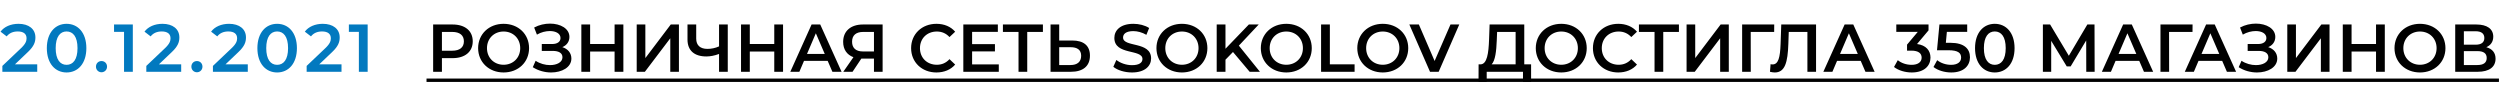
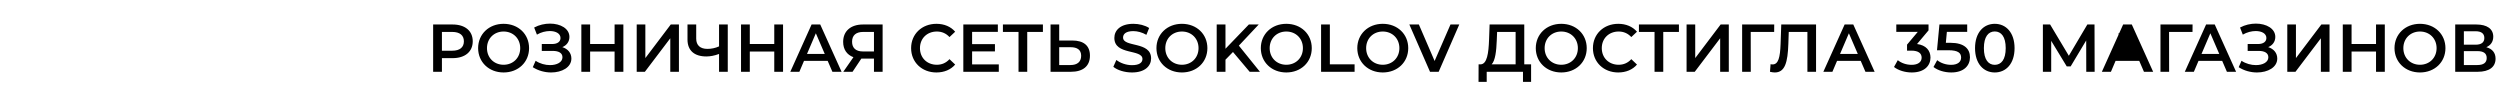
<svg xmlns="http://www.w3.org/2000/svg" width="592" height="22" viewBox="0 0 592 22" fill="none">
-   <path d="M3.536 15.24L6.528 12.392C8.08 10.936 8.384 9.944 8.384 8.856C8.384 6.872 6.816 5.64 4.384 5.64C2.544 5.64 0.992 6.328 0.128 7.496L1.584 8.616C2.208 7.816 3.12 7.448 4.208 7.448C5.584 7.448 6.288 8.04 6.288 9.064C6.288 9.688 6.096 10.344 5.008 11.384L0.56 15.608V17H8.816V15.24H3.536ZM15.762 17.16C18.434 17.16 20.45 15.08 20.45 11.4C20.45 7.72 18.434 5.64 15.762 5.64C13.106 5.64 11.09 7.72 11.09 11.4C11.09 15.08 13.106 17.16 15.762 17.16ZM15.762 15.352C14.242 15.352 13.186 14.104 13.186 11.4C13.186 8.696 14.242 7.448 15.762 7.448C17.298 7.448 18.354 8.696 18.354 11.4C18.354 14.104 17.298 15.352 15.762 15.352ZM24.036 17.112C24.756 17.112 25.348 16.552 25.348 15.784C25.348 14.984 24.756 14.456 24.036 14.456C23.316 14.456 22.724 14.984 22.724 15.784C22.724 16.552 23.316 17.112 24.036 17.112ZM27.004 5.8V7.544H29.372V17H31.452V5.8H27.004ZM37.625 15.24L40.617 12.392C42.169 10.936 42.473 9.944 42.473 8.856C42.473 6.872 40.905 5.64 38.473 5.64C36.633 5.64 35.081 6.328 34.217 7.496L35.673 8.616C36.297 7.816 37.209 7.448 38.297 7.448C39.673 7.448 40.377 8.04 40.377 9.064C40.377 9.688 40.185 10.344 39.097 11.384L34.649 15.608V17H42.905V15.24H37.625ZM46.63 17.112C47.35 17.112 47.942 16.552 47.942 15.784C47.942 14.984 47.35 14.456 46.63 14.456C45.91 14.456 45.318 14.984 45.318 15.784C45.318 16.552 45.91 17.112 46.63 17.112ZM53.397 15.24L56.389 12.392C57.941 10.936 58.245 9.944 58.245 8.856C58.245 6.872 56.677 5.64 54.245 5.64C52.405 5.64 50.853 6.328 49.989 7.496L51.445 8.616C52.069 7.816 52.981 7.448 54.069 7.448C55.445 7.448 56.149 8.04 56.149 9.064C56.149 9.688 55.957 10.344 54.869 11.384L50.421 15.608V17H58.677V15.24H53.397ZM65.622 17.16C68.294 17.16 70.31 15.08 70.31 11.4C70.31 7.72 68.294 5.64 65.622 5.64C62.966 5.64 60.95 7.72 60.95 11.4C60.95 15.08 62.966 17.16 65.622 17.16ZM65.622 15.352C64.102 15.352 63.046 14.104 63.046 11.4C63.046 8.696 64.102 7.448 65.622 7.448C67.158 7.448 68.214 8.696 68.214 11.4C68.214 14.104 67.158 15.352 65.622 15.352ZM75.59 15.24L78.582 12.392C80.134 10.936 80.438 9.944 80.438 8.856C80.438 6.872 78.87 5.64 76.438 5.64C74.598 5.64 73.046 6.328 72.182 7.496L73.638 8.616C74.262 7.816 75.174 7.448 76.262 7.448C77.638 7.448 78.342 8.04 78.342 9.064C78.342 9.688 78.15 10.344 77.062 11.384L72.614 15.608V17H80.87V15.24H75.59ZM82.614 5.8V7.544H84.982V17H87.062V5.8H82.614Z" fill="#0279BF" />
-   <path d="M107.176 5.8H102.568V17H104.648V13.768H107.176C110.12 13.768 111.944 12.248 111.944 9.784C111.944 7.304 110.12 5.8 107.176 5.8ZM107.08 12.008H104.648V7.56H107.08C108.904 7.56 109.848 8.376 109.848 9.784C109.848 11.192 108.904 12.008 107.08 12.008ZM119.252 17.16C122.724 17.16 125.284 14.728 125.284 11.4C125.284 8.072 122.724 5.64 119.252 5.64C115.78 5.64 113.22 8.088 113.22 11.4C113.22 14.712 115.78 17.16 119.252 17.16ZM119.252 15.336C116.996 15.336 115.316 13.688 115.316 11.4C115.316 9.112 116.996 7.464 119.252 7.464C121.508 7.464 123.188 9.112 123.188 11.4C123.188 13.688 121.508 15.336 119.252 15.336ZM133.159 11.16C134.199 10.728 134.839 9.864 134.839 8.744C134.839 6.76 132.711 5.592 130.247 5.592C128.999 5.592 127.671 5.88 126.487 6.52L127.143 8.2C128.119 7.624 129.239 7.352 130.199 7.352C131.607 7.352 132.727 7.928 132.727 9C132.727 9.88 131.991 10.424 130.743 10.424H128.295V12.056H130.903C132.311 12.056 133.191 12.552 133.191 13.56C133.191 14.76 131.847 15.416 130.247 15.416C129.111 15.416 127.847 15.08 126.839 14.392L126.167 15.912C127.479 16.76 129.047 17.16 130.503 17.16C133.063 17.16 135.303 15.944 135.303 13.864C135.303 12.568 134.487 11.576 133.159 11.16ZM145.534 5.8V10.424H139.742V5.8H137.662V17H139.742V12.2H145.534V17H147.614V5.8H145.534ZM150.771 17H152.707L158.723 9.064V17H160.771V5.8H158.835L152.819 13.752V5.8H150.771V17ZM170.271 5.8V10.984C169.391 11.384 168.447 11.576 167.519 11.576C165.807 11.576 164.863 10.728 164.863 9.144V5.8H162.799V9.368C162.799 11.944 164.399 13.368 167.263 13.368C168.191 13.368 169.199 13.176 170.271 12.776V17H172.335V5.8H170.271ZM183.346 5.8V10.424H177.554V5.8H175.474V17H177.554V12.2H183.346V17H185.426V5.8H183.346ZM197.112 17H199.288L194.232 5.8H192.184L187.144 17H189.288L190.392 14.408H195.992L197.112 17ZM191.096 12.776L193.192 7.88L195.304 12.776H191.096ZM204.347 5.8C201.499 5.8 199.659 7.32 199.659 9.912C199.659 11.704 200.539 12.968 202.091 13.544L199.691 17H201.883L203.963 13.88H204.187H206.955V17H209.003V5.8H204.347ZM204.411 7.56H206.955V12.184H204.331C202.651 12.184 201.771 11.352 201.771 9.88C201.771 8.344 202.715 7.56 204.411 7.56ZM221.736 17.16C223.576 17.16 225.144 16.504 226.184 15.288L224.84 14.008C224.024 14.904 223.016 15.336 221.848 15.336C219.528 15.336 217.848 13.704 217.848 11.4C217.848 9.096 219.528 7.464 221.848 7.464C223.016 7.464 224.024 7.896 224.84 8.776L226.184 7.512C225.144 6.296 223.576 5.64 221.752 5.64C218.312 5.64 215.752 8.056 215.752 11.4C215.752 14.744 218.312 17.16 221.736 17.16ZM230.195 15.256V12.168H235.603V10.456H230.195V7.544H236.291V5.8H228.115V17H236.515V15.256H230.195ZM246.962 5.8H237.49V7.56H241.186V17H243.25V7.56H246.962V5.8ZM253.923 9.592H250.819V5.8H248.771V17H253.587C256.419 17 258.099 15.688 258.099 13.176C258.099 10.792 256.595 9.592 253.923 9.592ZM253.491 15.4H250.819V11.176H253.491C255.107 11.176 256.019 11.8 256.019 13.208C256.019 14.648 255.091 15.4 253.491 15.4ZM268.054 17.16C271.126 17.16 272.582 15.624 272.582 13.832C272.582 9.72 265.942 11.272 265.942 8.888C265.942 8.04 266.646 7.368 268.374 7.368C269.35 7.368 270.454 7.656 271.462 8.248L272.118 6.632C271.142 5.992 269.734 5.64 268.39 5.64C265.318 5.64 263.878 7.176 263.878 8.984C263.878 13.144 270.534 11.56 270.534 13.976C270.534 14.808 269.798 15.432 268.054 15.432C266.678 15.432 265.254 14.92 264.358 14.2L263.638 15.816C264.566 16.616 266.31 17.16 268.054 17.16ZM279.877 17.16C283.349 17.16 285.909 14.728 285.909 11.4C285.909 8.072 283.349 5.64 279.877 5.64C276.405 5.64 273.845 8.088 273.845 11.4C273.845 14.712 276.405 17.16 279.877 17.16ZM279.877 15.336C277.621 15.336 275.941 13.688 275.941 11.4C275.941 9.112 277.621 7.464 279.877 7.464C282.133 7.464 283.813 9.112 283.813 11.4C283.813 13.688 282.133 15.336 279.877 15.336ZM295.921 17H298.353L293.361 10.808L298.065 5.8H295.729L290.193 11.544V5.8H288.113V17H290.193V14.136L291.969 12.312L295.921 17ZM304.595 17.16C308.067 17.16 310.627 14.728 310.627 11.4C310.627 8.072 308.067 5.64 304.595 5.64C301.123 5.64 298.563 8.088 298.563 11.4C298.563 14.712 301.123 17.16 304.595 17.16ZM304.595 15.336C302.339 15.336 300.659 13.688 300.659 11.4C300.659 9.112 302.339 7.464 304.595 7.464C306.851 7.464 308.531 9.112 308.531 11.4C308.531 13.688 306.851 15.336 304.595 15.336ZM312.832 17H320.768V15.24H314.912V5.8H312.832V17ZM327.439 17.16C330.911 17.16 333.471 14.728 333.471 11.4C333.471 8.072 330.911 5.64 327.439 5.64C323.967 5.64 321.407 8.088 321.407 11.4C321.407 14.712 323.967 17.16 327.439 17.16ZM327.439 15.336C325.183 15.336 323.503 13.688 323.503 11.4C323.503 9.112 325.183 7.464 327.439 7.464C329.695 7.464 331.375 9.112 331.375 11.4C331.375 13.688 329.695 15.336 327.439 15.336ZM343.476 5.8L339.716 14.44L335.988 5.8H333.732L338.628 17H340.676L345.556 5.8H343.476ZM360.947 15.24V5.8H352.739L352.611 9.352C352.499 12.632 352.131 15.176 350.611 15.24H350.131L350.115 19.384H352.051V17L360.643 17V19.384H362.563V15.24H360.947ZM354.435 9.544L354.515 7.56H358.899V15.24H353.219C354.083 14.344 354.339 12.088 354.435 9.544ZM369.705 17.16C373.177 17.16 375.737 14.728 375.737 11.4C375.737 8.072 373.177 5.64 369.705 5.64C366.233 5.64 363.673 8.088 363.673 11.4C363.673 14.712 366.233 17.16 369.705 17.16ZM369.705 15.336C367.449 15.336 365.769 13.688 365.769 11.4C365.769 9.112 367.449 7.464 369.705 7.464C371.961 7.464 373.641 9.112 373.641 11.4C373.641 13.688 371.961 15.336 369.705 15.336ZM383.189 17.16C385.029 17.16 386.597 16.504 387.637 15.288L386.293 14.008C385.477 14.904 384.469 15.336 383.301 15.336C380.981 15.336 379.301 13.704 379.301 11.4C379.301 9.096 380.981 7.464 383.301 7.464C384.469 7.464 385.477 7.896 386.293 8.776L387.637 7.512C386.597 6.296 385.029 5.64 383.205 5.64C379.765 5.64 377.205 8.056 377.205 11.4C377.205 14.744 379.765 17.16 383.189 17.16ZM397.571 5.8H388.099V7.56H391.795V17H393.859V7.56H397.571V5.8ZM399.381 17H401.317L407.333 9.064V17H409.381V5.8H407.445L401.429 13.752V5.8H399.381V17ZM420.137 5.8H412.537V17H414.585L414.569 7.56H420.121L420.137 5.8ZM421.802 5.8L421.642 10.44C421.53 13.592 421.114 15.256 419.754 15.256C419.578 15.256 419.434 15.24 419.274 15.192L419.13 17C419.562 17.096 419.914 17.16 420.266 17.16C422.682 17.16 423.338 14.776 423.482 10.36L423.578 7.56H427.994V17H430.042V5.8H421.802ZM441.737 17H443.913L438.857 5.8H436.809L431.769 17H433.913L435.017 14.408H440.617L441.737 17ZM435.721 12.776L437.817 7.88L439.929 12.776H435.721ZM453.956 10.424L456.676 7.192V5.8H449.044V7.544H454.132L451.588 10.568V11.992H452.612C454.308 11.992 455.044 12.648 455.044 13.656C455.044 14.696 454.164 15.352 452.676 15.352C451.412 15.352 450.196 14.92 449.396 14.248L448.5 15.864C449.54 16.68 451.124 17.16 452.708 17.16C455.716 17.16 457.14 15.528 457.14 13.64C457.14 11.96 456.068 10.696 453.956 10.424ZM461.849 10.136H460.777L461.017 7.544H465.833V5.8H459.257L458.681 11.896H461.385C463.705 11.896 464.393 12.568 464.393 13.64C464.393 14.696 463.513 15.352 462.025 15.352C460.761 15.352 459.545 14.92 458.729 14.248L457.849 15.864C458.873 16.68 460.473 17.16 462.057 17.16C465.065 17.16 466.489 15.528 466.489 13.56C466.489 11.576 465.161 10.136 461.849 10.136ZM472.36 17.16C475.032 17.16 477.048 15.08 477.048 11.4C477.048 7.72 475.032 5.64 472.36 5.64C469.704 5.64 467.688 7.72 467.688 11.4C467.688 15.08 469.704 17.16 472.36 17.16ZM472.36 15.352C470.84 15.352 469.784 14.104 469.784 11.4C469.784 8.696 470.84 7.448 472.36 7.448C473.896 7.448 474.952 8.696 474.952 11.4C474.952 14.104 473.896 15.352 472.36 15.352ZM496.012 17L495.98 5.8H494.284L489.9 13.208L485.468 5.8H483.756V17H485.724V9.672L489.404 15.72H490.332L494.012 9.576L494.028 17H496.012ZM507.69 17H509.866L504.81 5.8H502.762L497.722 17H499.866L500.97 14.408H506.57L507.69 17ZM501.674 12.776L503.77 7.88L505.882 12.776H501.674ZM519.2 5.8H511.6V17H513.648L513.632 7.56H519.184L519.2 5.8ZM527.331 17H529.507L524.451 5.8H522.403L517.363 17H519.507L520.611 14.408H526.211L527.331 17ZM521.315 12.776L523.411 7.88L525.523 12.776H521.315ZM537.112 11.16C538.152 10.728 538.792 9.864 538.792 8.744C538.792 6.76 536.664 5.592 534.2 5.592C532.952 5.592 531.624 5.88 530.44 6.52L531.096 8.2C532.072 7.624 533.192 7.352 534.152 7.352C535.56 7.352 536.68 7.928 536.68 9C536.68 9.88 535.944 10.424 534.696 10.424H532.248V12.056H534.856C536.264 12.056 537.144 12.552 537.144 13.56C537.144 14.76 535.8 15.416 534.2 15.416C533.064 15.416 531.8 15.08 530.792 14.392L530.12 15.912C531.432 16.76 533 17.16 534.456 17.16C537.016 17.16 539.256 15.944 539.256 13.864C539.256 12.568 538.44 11.576 537.112 11.16ZM541.631 17H543.567L549.583 9.064V17H551.631V5.8H549.695L543.679 13.752V5.8H541.631V17ZM562.643 5.8V10.424H556.851V5.8H554.771V17H556.851V12.2H562.643V17H564.723V5.8H562.643ZM573.049 17.16C576.521 17.16 579.081 14.728 579.081 11.4C579.081 8.072 576.521 5.64 573.049 5.64C569.577 5.64 567.017 8.088 567.017 11.4C567.017 14.712 569.577 17.16 573.049 17.16ZM573.049 15.336C570.793 15.336 569.113 13.688 569.113 11.4C569.113 9.112 570.793 7.464 573.049 7.464C575.305 7.464 576.985 9.112 576.985 11.4C576.985 13.688 575.305 15.336 573.049 15.336ZM588.756 11.176C589.796 10.728 590.404 9.88 590.404 8.68C590.404 6.824 588.9 5.8 586.404 5.8H581.396V17H586.708C589.492 17 590.948 15.832 590.948 13.896C590.948 12.488 590.164 11.56 588.756 11.176ZM583.444 7.4H586.228C587.572 7.4 588.292 7.944 588.292 9C588.292 10.04 587.572 10.584 586.228 10.584H583.444V7.4ZM586.644 15.4H583.444V12.104H586.644C588.084 12.104 588.852 12.616 588.852 13.736C588.852 14.856 588.084 15.4 586.644 15.4Z" fill="black" />
-   <path d="M101 18.6L591.748 18.6V19.4L101 19.4V18.6Z" fill="black" />
+   <path d="M107.176 5.8H102.568V17H104.648V13.768H107.176C110.12 13.768 111.944 12.248 111.944 9.784C111.944 7.304 110.12 5.8 107.176 5.8ZM107.08 12.008H104.648V7.56H107.08C108.904 7.56 109.848 8.376 109.848 9.784C109.848 11.192 108.904 12.008 107.08 12.008ZM119.252 17.16C122.724 17.16 125.284 14.728 125.284 11.4C125.284 8.072 122.724 5.64 119.252 5.64C115.78 5.64 113.22 8.088 113.22 11.4C113.22 14.712 115.78 17.16 119.252 17.16ZM119.252 15.336C116.996 15.336 115.316 13.688 115.316 11.4C115.316 9.112 116.996 7.464 119.252 7.464C121.508 7.464 123.188 9.112 123.188 11.4C123.188 13.688 121.508 15.336 119.252 15.336ZM133.159 11.16C134.199 10.728 134.839 9.864 134.839 8.744C134.839 6.76 132.711 5.592 130.247 5.592C128.999 5.592 127.671 5.88 126.487 6.52L127.143 8.2C128.119 7.624 129.239 7.352 130.199 7.352C131.607 7.352 132.727 7.928 132.727 9C132.727 9.88 131.991 10.424 130.743 10.424H128.295V12.056H130.903C132.311 12.056 133.191 12.552 133.191 13.56C133.191 14.76 131.847 15.416 130.247 15.416C129.111 15.416 127.847 15.08 126.839 14.392L126.167 15.912C127.479 16.76 129.047 17.16 130.503 17.16C133.063 17.16 135.303 15.944 135.303 13.864C135.303 12.568 134.487 11.576 133.159 11.16ZM145.534 5.8V10.424H139.742V5.8H137.662V17H139.742V12.2H145.534V17H147.614V5.8H145.534ZM150.771 17H152.707L158.723 9.064V17H160.771V5.8H158.835L152.819 13.752V5.8H150.771V17ZM170.271 5.8V10.984C169.391 11.384 168.447 11.576 167.519 11.576C165.807 11.576 164.863 10.728 164.863 9.144V5.8H162.799V9.368C162.799 11.944 164.399 13.368 167.263 13.368C168.191 13.368 169.199 13.176 170.271 12.776V17H172.335V5.8H170.271ZM183.346 5.8V10.424H177.554V5.8H175.474V17H177.554V12.2H183.346V17H185.426V5.8H183.346ZM197.112 17H199.288L194.232 5.8H192.184L187.144 17H189.288L190.392 14.408H195.992L197.112 17ZM191.096 12.776L193.192 7.88L195.304 12.776H191.096ZM204.347 5.8C201.499 5.8 199.659 7.32 199.659 9.912C199.659 11.704 200.539 12.968 202.091 13.544L199.691 17H201.883L203.963 13.88H204.187H206.955V17H209.003V5.8H204.347ZM204.411 7.56H206.955V12.184H204.331C202.651 12.184 201.771 11.352 201.771 9.88C201.771 8.344 202.715 7.56 204.411 7.56ZM221.736 17.16C223.576 17.16 225.144 16.504 226.184 15.288L224.84 14.008C224.024 14.904 223.016 15.336 221.848 15.336C219.528 15.336 217.848 13.704 217.848 11.4C217.848 9.096 219.528 7.464 221.848 7.464C223.016 7.464 224.024 7.896 224.84 8.776L226.184 7.512C225.144 6.296 223.576 5.64 221.752 5.64C218.312 5.64 215.752 8.056 215.752 11.4C215.752 14.744 218.312 17.16 221.736 17.16ZM230.195 15.256V12.168H235.603V10.456H230.195V7.544H236.291V5.8H228.115V17H236.515V15.256H230.195ZM246.962 5.8H237.49V7.56H241.186V17H243.25V7.56H246.962V5.8ZM253.923 9.592H250.819V5.8H248.771V17H253.587C256.419 17 258.099 15.688 258.099 13.176C258.099 10.792 256.595 9.592 253.923 9.592ZM253.491 15.4H250.819V11.176H253.491C255.107 11.176 256.019 11.8 256.019 13.208C256.019 14.648 255.091 15.4 253.491 15.4ZM268.054 17.16C271.126 17.16 272.582 15.624 272.582 13.832C272.582 9.72 265.942 11.272 265.942 8.888C265.942 8.04 266.646 7.368 268.374 7.368C269.35 7.368 270.454 7.656 271.462 8.248L272.118 6.632C271.142 5.992 269.734 5.64 268.39 5.64C265.318 5.64 263.878 7.176 263.878 8.984C263.878 13.144 270.534 11.56 270.534 13.976C270.534 14.808 269.798 15.432 268.054 15.432C266.678 15.432 265.254 14.92 264.358 14.2L263.638 15.816C264.566 16.616 266.31 17.16 268.054 17.16ZM279.877 17.16C283.349 17.16 285.909 14.728 285.909 11.4C285.909 8.072 283.349 5.64 279.877 5.64C276.405 5.64 273.845 8.088 273.845 11.4C273.845 14.712 276.405 17.16 279.877 17.16ZM279.877 15.336C277.621 15.336 275.941 13.688 275.941 11.4C275.941 9.112 277.621 7.464 279.877 7.464C282.133 7.464 283.813 9.112 283.813 11.4C283.813 13.688 282.133 15.336 279.877 15.336ZM295.921 17H298.353L293.361 10.808L298.065 5.8H295.729L290.193 11.544V5.8H288.113V17H290.193V14.136L291.969 12.312L295.921 17ZM304.595 17.16C308.067 17.16 310.627 14.728 310.627 11.4C310.627 8.072 308.067 5.64 304.595 5.64C301.123 5.64 298.563 8.088 298.563 11.4C298.563 14.712 301.123 17.16 304.595 17.16ZM304.595 15.336C302.339 15.336 300.659 13.688 300.659 11.4C300.659 9.112 302.339 7.464 304.595 7.464C306.851 7.464 308.531 9.112 308.531 11.4C308.531 13.688 306.851 15.336 304.595 15.336ZM312.832 17H320.768V15.24H314.912V5.8H312.832V17ZM327.439 17.16C330.911 17.16 333.471 14.728 333.471 11.4C333.471 8.072 330.911 5.64 327.439 5.64C323.967 5.64 321.407 8.088 321.407 11.4C321.407 14.712 323.967 17.16 327.439 17.16ZM327.439 15.336C325.183 15.336 323.503 13.688 323.503 11.4C323.503 9.112 325.183 7.464 327.439 7.464C329.695 7.464 331.375 9.112 331.375 11.4C331.375 13.688 329.695 15.336 327.439 15.336ZM343.476 5.8L339.716 14.44L335.988 5.8H333.732L338.628 17H340.676L345.556 5.8H343.476ZM360.947 15.24V5.8H352.739L352.611 9.352C352.499 12.632 352.131 15.176 350.611 15.24H350.131L350.115 19.384H352.051V17L360.643 17V19.384H362.563V15.24H360.947ZM354.435 9.544L354.515 7.56H358.899V15.24H353.219C354.083 14.344 354.339 12.088 354.435 9.544ZM369.705 17.16C373.177 17.16 375.737 14.728 375.737 11.4C375.737 8.072 373.177 5.64 369.705 5.64C366.233 5.64 363.673 8.088 363.673 11.4C363.673 14.712 366.233 17.16 369.705 17.16ZM369.705 15.336C367.449 15.336 365.769 13.688 365.769 11.4C365.769 9.112 367.449 7.464 369.705 7.464C371.961 7.464 373.641 9.112 373.641 11.4C373.641 13.688 371.961 15.336 369.705 15.336ZM383.189 17.16C385.029 17.16 386.597 16.504 387.637 15.288L386.293 14.008C385.477 14.904 384.469 15.336 383.301 15.336C380.981 15.336 379.301 13.704 379.301 11.4C379.301 9.096 380.981 7.464 383.301 7.464C384.469 7.464 385.477 7.896 386.293 8.776L387.637 7.512C386.597 6.296 385.029 5.64 383.205 5.64C379.765 5.64 377.205 8.056 377.205 11.4C377.205 14.744 379.765 17.16 383.189 17.16ZM397.571 5.8H388.099V7.56H391.795V17H393.859V7.56H397.571V5.8ZM399.381 17H401.317L407.333 9.064V17H409.381V5.8H407.445L401.429 13.752V5.8H399.381V17ZM420.137 5.8H412.537V17H414.585L414.569 7.56H420.121L420.137 5.8ZM421.802 5.8L421.642 10.44C421.53 13.592 421.114 15.256 419.754 15.256C419.578 15.256 419.434 15.24 419.274 15.192L419.13 17C419.562 17.096 419.914 17.16 420.266 17.16C422.682 17.16 423.338 14.776 423.482 10.36L423.578 7.56H427.994V17H430.042V5.8H421.802ZM441.737 17H443.913L438.857 5.8H436.809L431.769 17H433.913L435.017 14.408H440.617L441.737 17ZM435.721 12.776L437.817 7.88L439.929 12.776H435.721ZM453.956 10.424L456.676 7.192V5.8H449.044V7.544H454.132L451.588 10.568V11.992H452.612C454.308 11.992 455.044 12.648 455.044 13.656C455.044 14.696 454.164 15.352 452.676 15.352C451.412 15.352 450.196 14.92 449.396 14.248L448.5 15.864C449.54 16.68 451.124 17.16 452.708 17.16C455.716 17.16 457.14 15.528 457.14 13.64C457.14 11.96 456.068 10.696 453.956 10.424ZM461.849 10.136H460.777L461.017 7.544H465.833V5.8H459.257L458.681 11.896H461.385C463.705 11.896 464.393 12.568 464.393 13.64C464.393 14.696 463.513 15.352 462.025 15.352C460.761 15.352 459.545 14.92 458.729 14.248L457.849 15.864C458.873 16.68 460.473 17.16 462.057 17.16C465.065 17.16 466.489 15.528 466.489 13.56C466.489 11.576 465.161 10.136 461.849 10.136ZM472.36 17.16C475.032 17.16 477.048 15.08 477.048 11.4C477.048 7.72 475.032 5.64 472.36 5.64C469.704 5.64 467.688 7.72 467.688 11.4C467.688 15.08 469.704 17.16 472.36 17.16ZM472.36 15.352C470.84 15.352 469.784 14.104 469.784 11.4C469.784 8.696 470.84 7.448 472.36 7.448C473.896 7.448 474.952 8.696 474.952 11.4C474.952 14.104 473.896 15.352 472.36 15.352ZM496.012 17L495.98 5.8H494.284L489.9 13.208L485.468 5.8H483.756V17H485.724V9.672L489.404 15.72H490.332L494.012 9.576L494.028 17H496.012ZM507.69 17H509.866L504.81 5.8H502.762L497.722 17H499.866L500.97 14.408H506.57L507.69 17ZM501.674 12.776L503.77 7.88H501.674ZM519.2 5.8H511.6V17H513.648L513.632 7.56H519.184L519.2 5.8ZM527.331 17H529.507L524.451 5.8H522.403L517.363 17H519.507L520.611 14.408H526.211L527.331 17ZM521.315 12.776L523.411 7.88L525.523 12.776H521.315ZM537.112 11.16C538.152 10.728 538.792 9.864 538.792 8.744C538.792 6.76 536.664 5.592 534.2 5.592C532.952 5.592 531.624 5.88 530.44 6.52L531.096 8.2C532.072 7.624 533.192 7.352 534.152 7.352C535.56 7.352 536.68 7.928 536.68 9C536.68 9.88 535.944 10.424 534.696 10.424H532.248V12.056H534.856C536.264 12.056 537.144 12.552 537.144 13.56C537.144 14.76 535.8 15.416 534.2 15.416C533.064 15.416 531.8 15.08 530.792 14.392L530.12 15.912C531.432 16.76 533 17.16 534.456 17.16C537.016 17.16 539.256 15.944 539.256 13.864C539.256 12.568 538.44 11.576 537.112 11.16ZM541.631 17H543.567L549.583 9.064V17H551.631V5.8H549.695L543.679 13.752V5.8H541.631V17ZM562.643 5.8V10.424H556.851V5.8H554.771V17H556.851V12.2H562.643V17H564.723V5.8H562.643ZM573.049 17.16C576.521 17.16 579.081 14.728 579.081 11.4C579.081 8.072 576.521 5.64 573.049 5.64C569.577 5.64 567.017 8.088 567.017 11.4C567.017 14.712 569.577 17.16 573.049 17.16ZM573.049 15.336C570.793 15.336 569.113 13.688 569.113 11.4C569.113 9.112 570.793 7.464 573.049 7.464C575.305 7.464 576.985 9.112 576.985 11.4C576.985 13.688 575.305 15.336 573.049 15.336ZM588.756 11.176C589.796 10.728 590.404 9.88 590.404 8.68C590.404 6.824 588.9 5.8 586.404 5.8H581.396V17H586.708C589.492 17 590.948 15.832 590.948 13.896C590.948 12.488 590.164 11.56 588.756 11.176ZM583.444 7.4H586.228C587.572 7.4 588.292 7.944 588.292 9C588.292 10.04 587.572 10.584 586.228 10.584H583.444V7.4ZM586.644 15.4H583.444V12.104H586.644C588.084 12.104 588.852 12.616 588.852 13.736C588.852 14.856 588.084 15.4 586.644 15.4Z" fill="black" />
</svg>